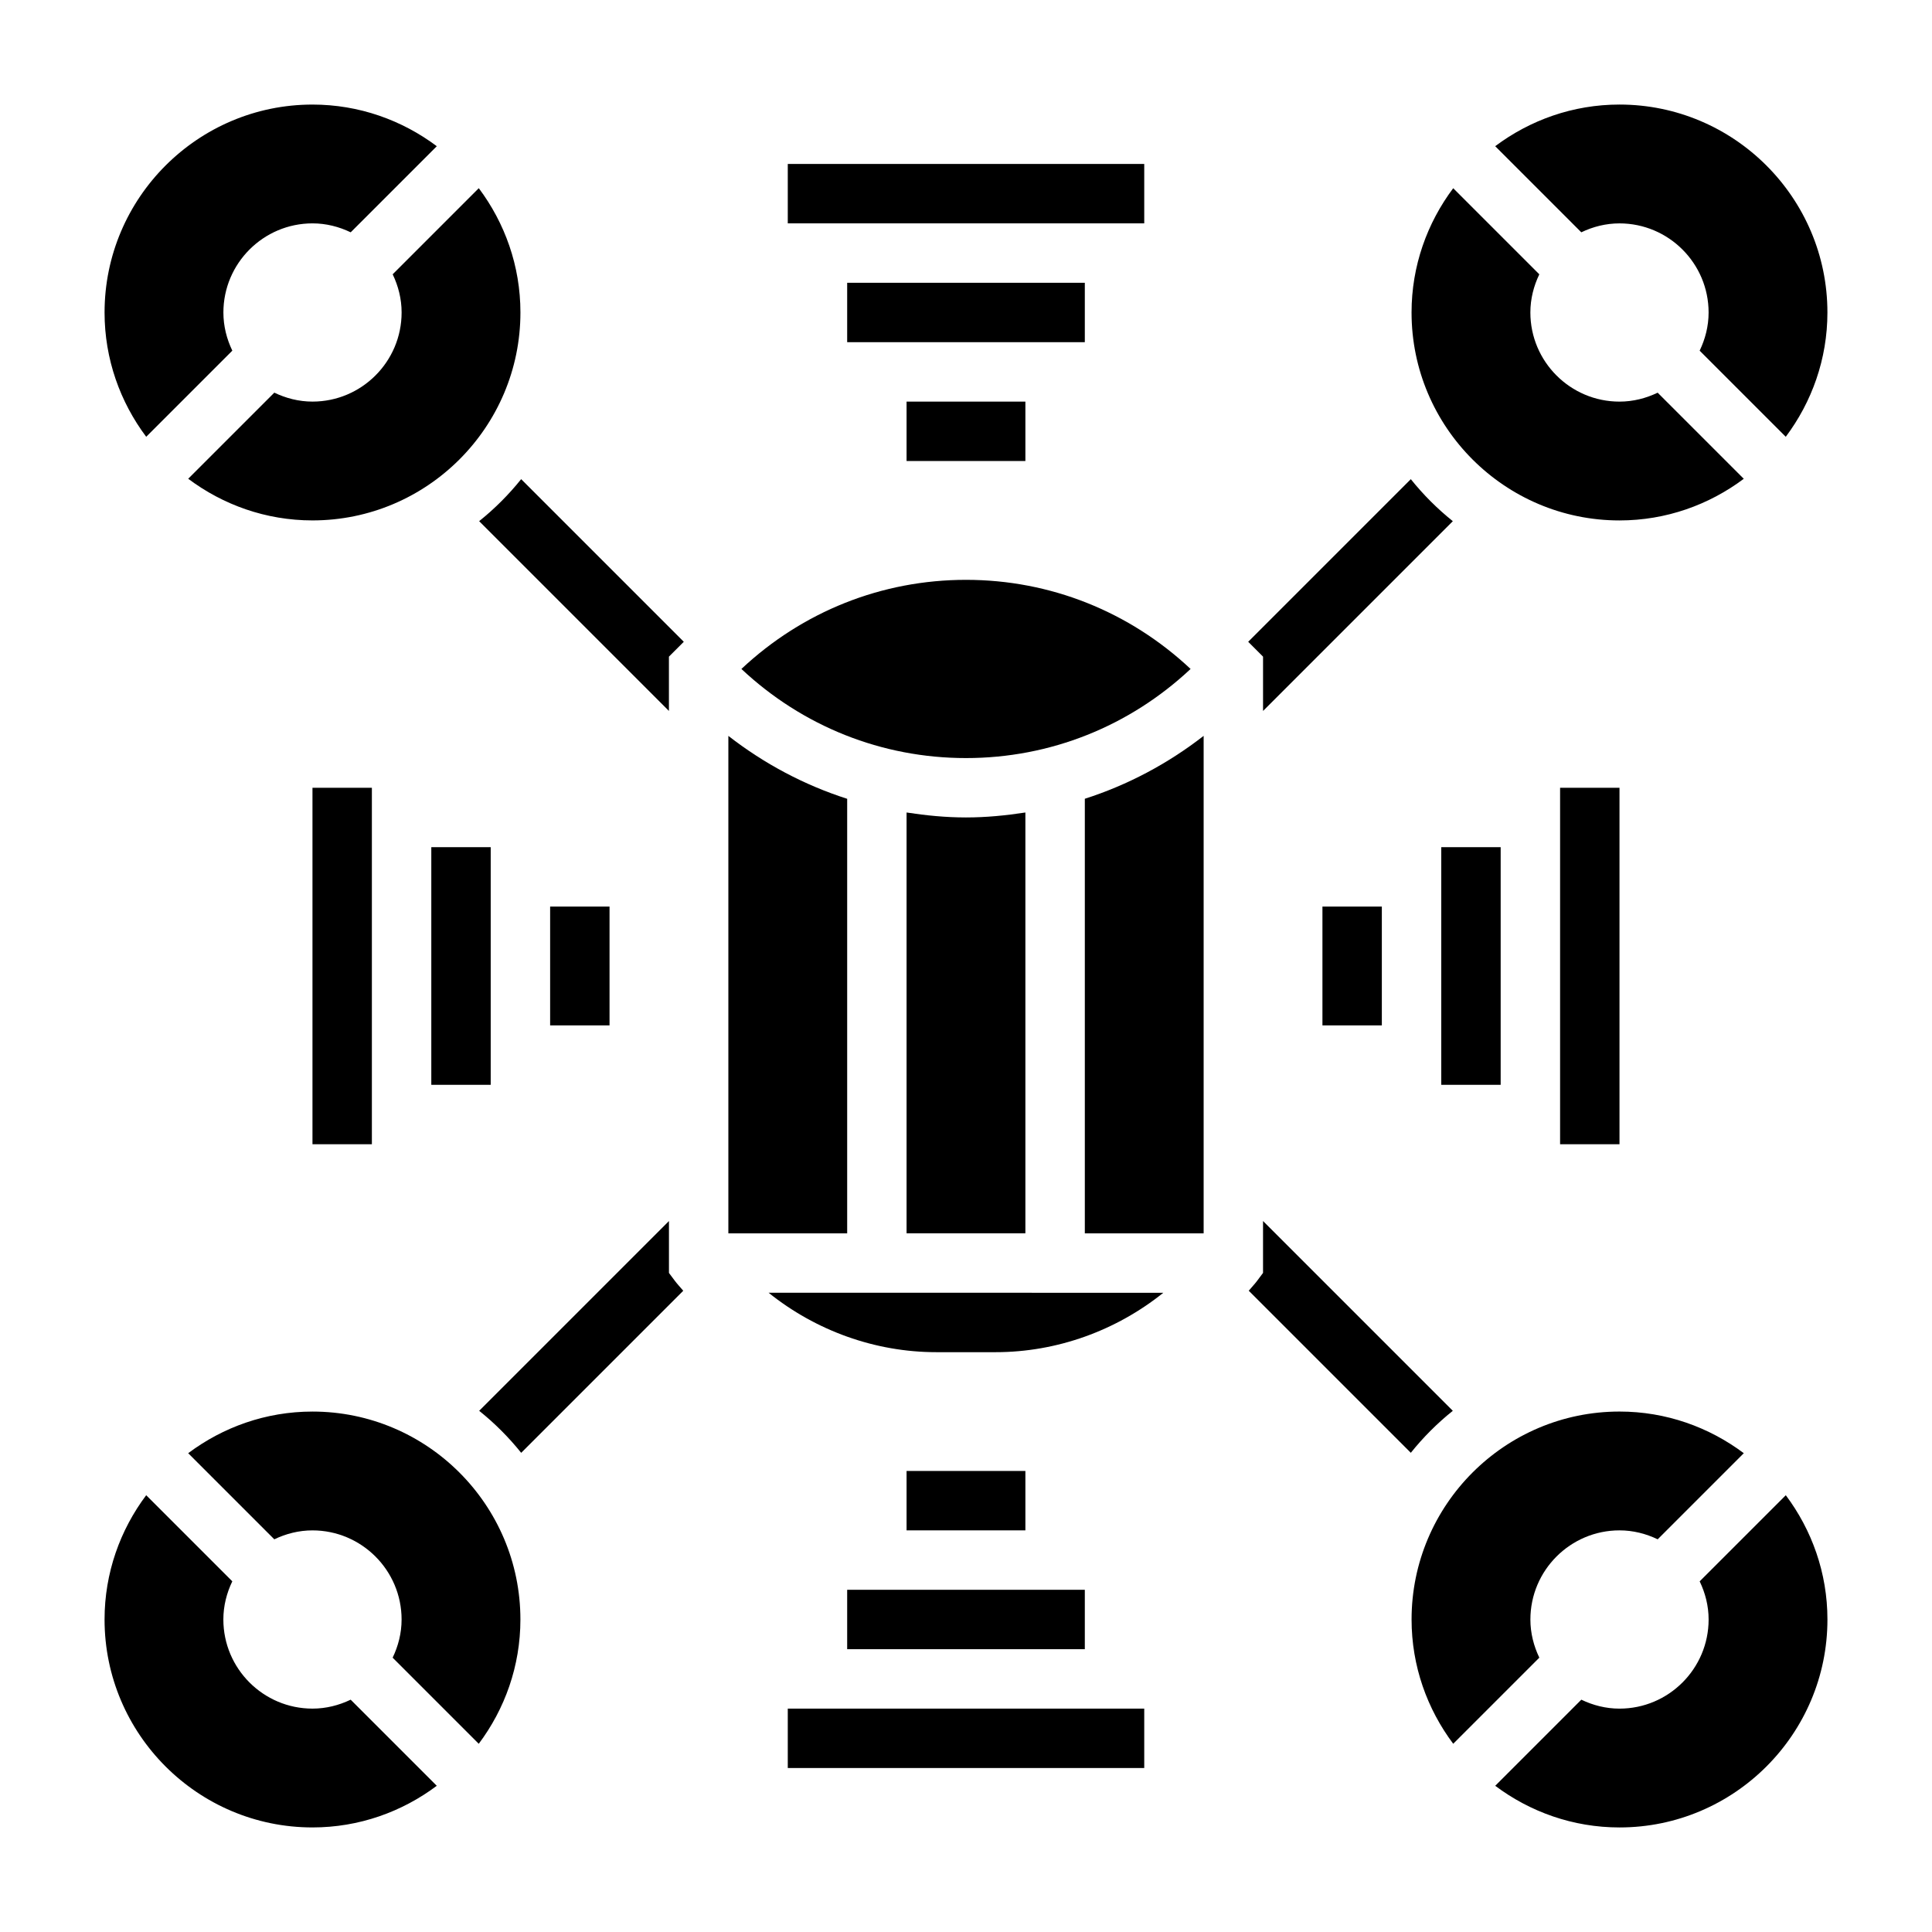
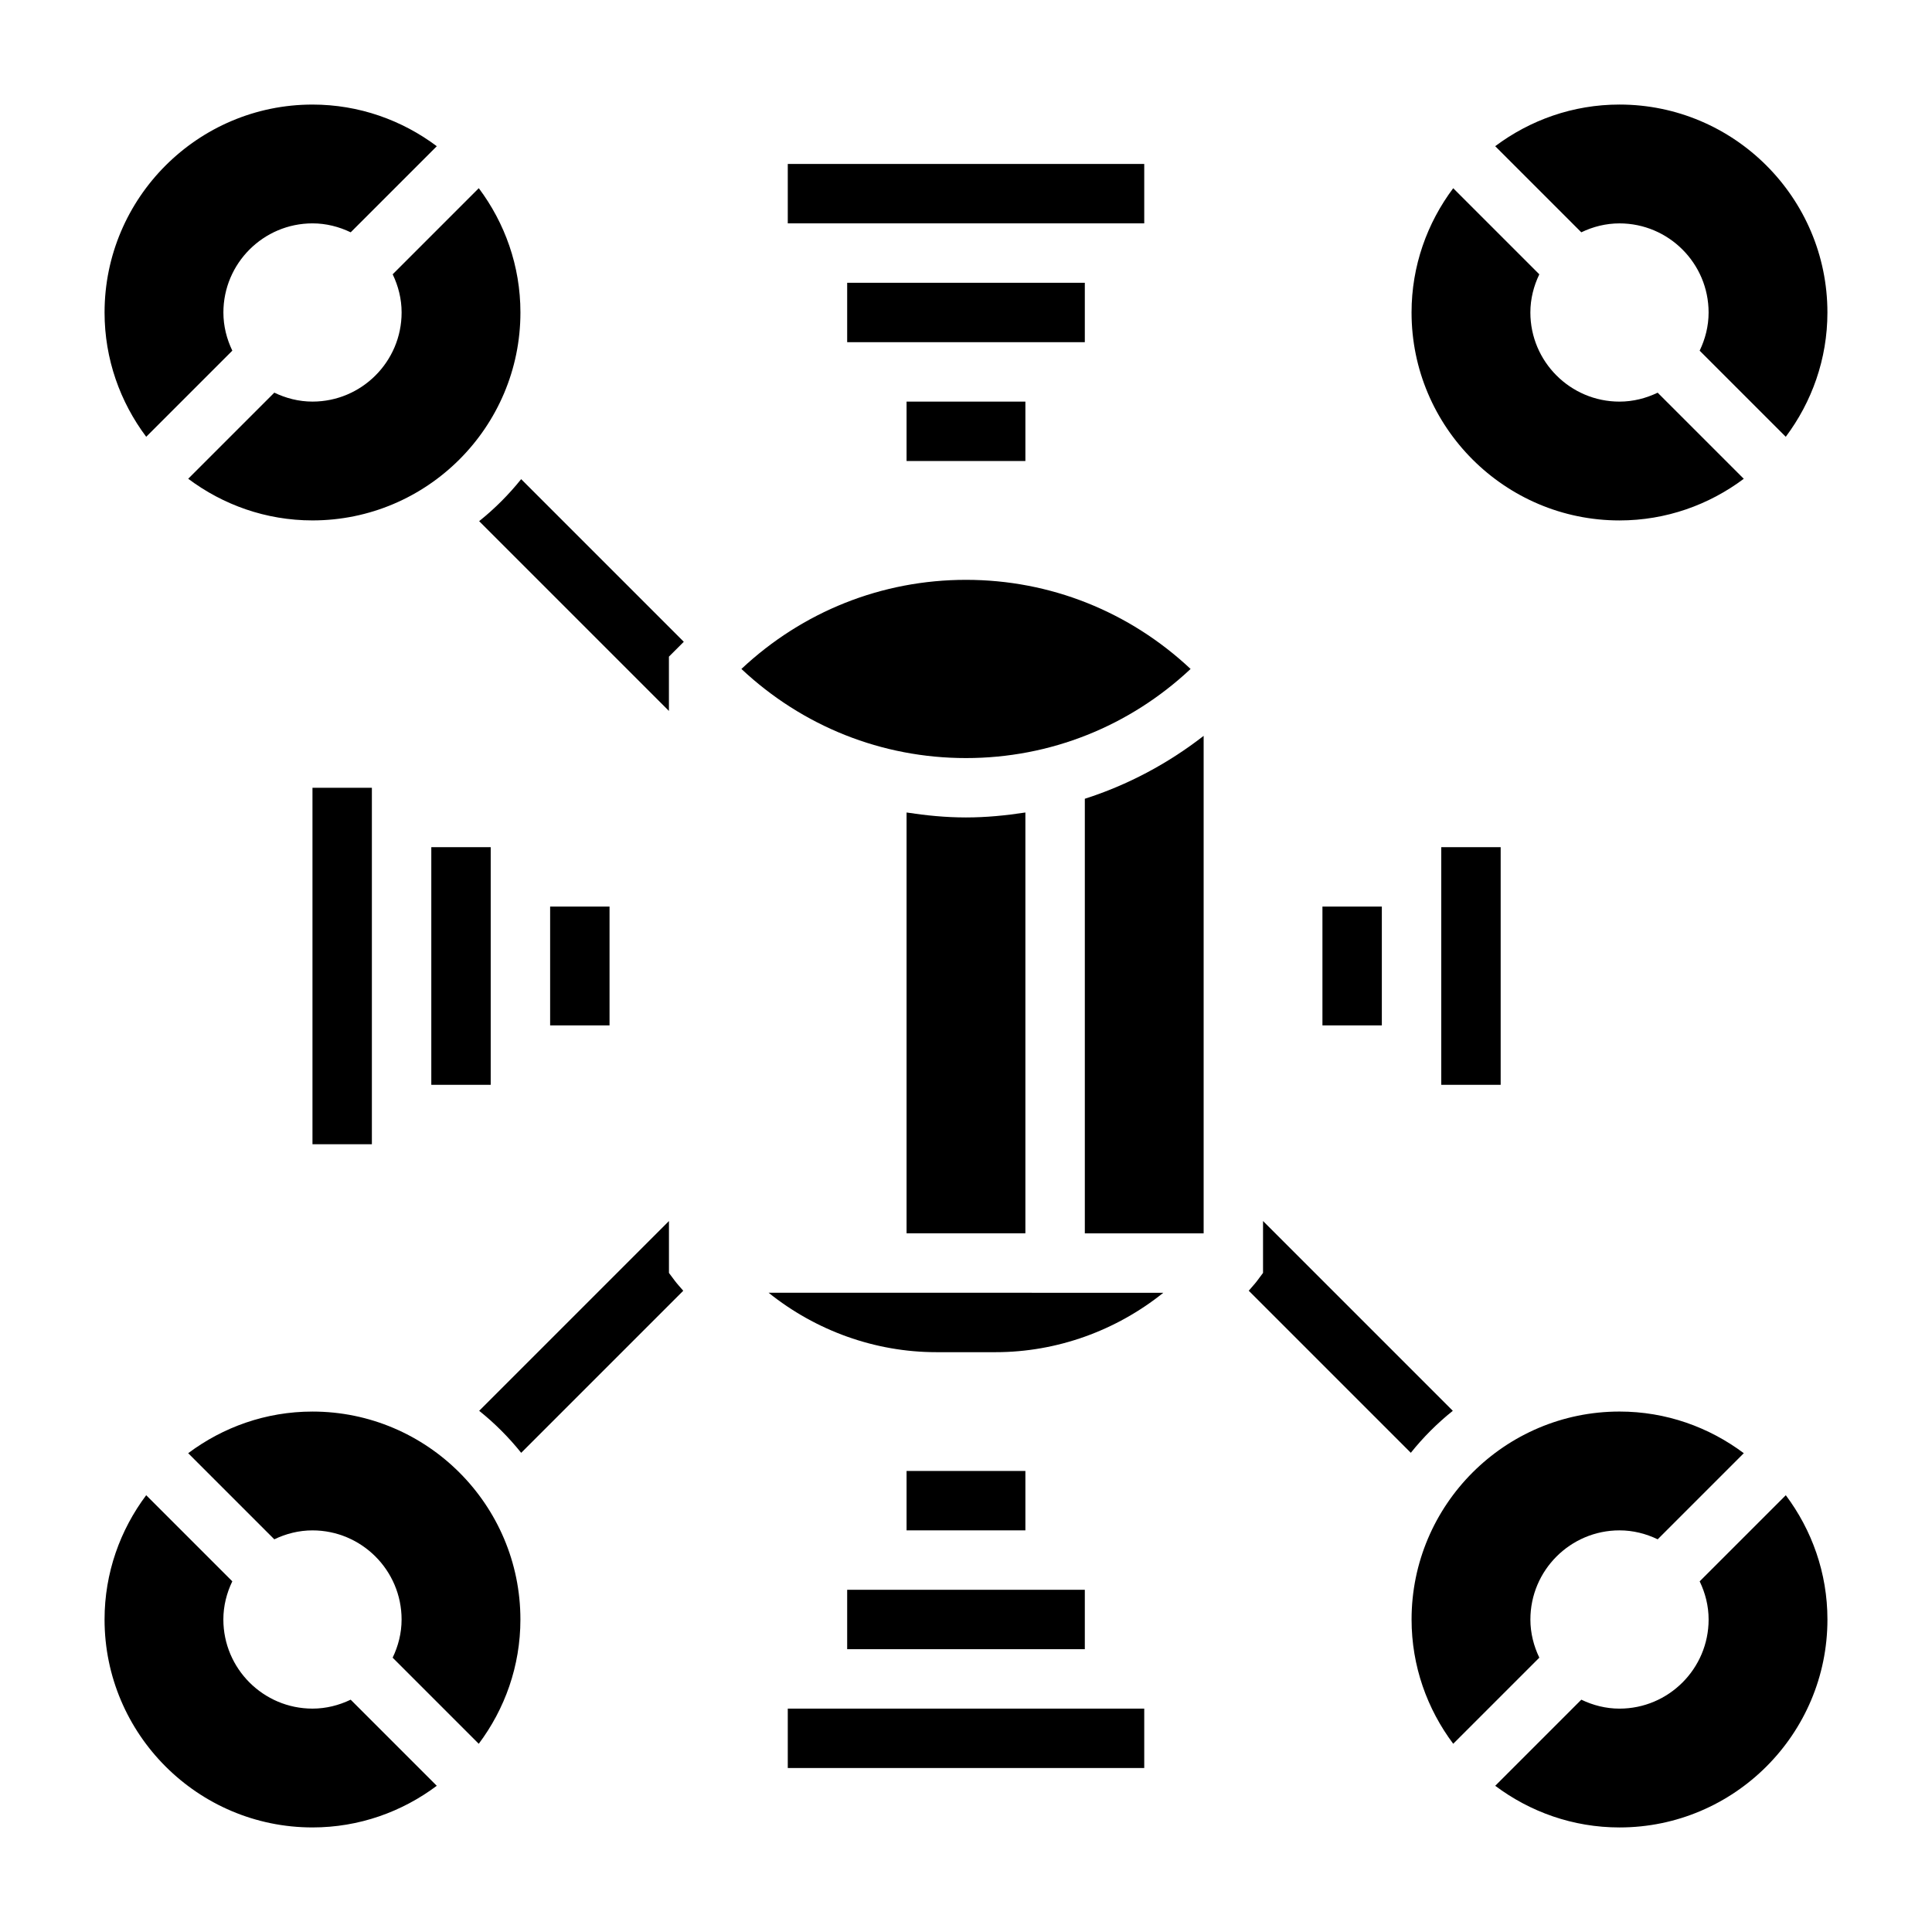
<svg xmlns="http://www.w3.org/2000/svg" fill="#000000" width="800px" height="800px" version="1.1" viewBox="144 144 512 512">
  <g>
    <path d="m226.81 596.8c-13.02 0-23.617-10.598-23.617-23.617 0-3.637 0.891-7.039 2.371-10.117l-22.82-22.82c-6.894 9.203-11.035 20.578-11.035 32.938 0 30.379 24.727 55.105 55.105 55.105 12.359 0 23.734-4.141 32.938-11.035l-22.82-22.82c-3.082 1.477-6.484 2.367-10.121 2.367z" />
    <path d="m205.57 236.93c-1.48-3.078-2.367-6.481-2.367-10.117 0-13.02 10.598-23.617 23.617-23.617 3.637 0 7.039 0.891 10.117 2.371l22.82-22.82c-9.207-6.894-20.582-11.035-32.941-11.035-30.379 0-55.105 24.727-55.105 55.105 0 12.359 4.141 23.734 11.035 32.938z" />
    <path d="m226.81 518.08c-12.359 0-23.734 4.141-32.938 11.035l22.82 22.82c3.082-1.477 6.481-2.367 10.117-2.367 13.02 0 23.617 10.598 23.617 23.617 0 3.637-0.891 7.039-2.371 10.117l22.82 22.82c6.898-9.203 11.039-20.578 11.039-32.938 0-30.379-24.727-55.105-55.105-55.105z" />
    <path d="m321.28 481.34v-13.754l-50.293 50.293c4.109 3.289 7.84 7.023 11.133 11.133l42.949-42.949c-0.723-0.891-1.527-1.691-2.211-2.613z" />
    <path d="m270.98 282.11 50.293 50.297v-14.391l3.938-3.938-43.098-43.098c-3.293 4.109-7.023 7.84-11.133 11.129z" />
    <path d="m384.25 359.32v111.52h31.488v-111.52c-5.172 0.793-10.414 1.312-15.742 1.312-5.332 0-10.574-0.52-15.746-1.312z" />
    <path d="m459.52 321.28c-16.207-15.199-37.195-23.617-59.52-23.617s-43.32 8.414-59.52 23.617c16.207 15.199 37.203 23.617 59.52 23.617s43.309-8.414 59.52-23.617z" />
    <path d="m573.18 281.92c12.359 0 23.734-4.141 32.938-11.035l-22.82-22.82c-3.082 1.477-6.481 2.367-10.117 2.367-13.02 0-23.617-10.598-23.617-23.617 0-3.637 0.891-7.039 2.371-10.117l-22.82-22.82c-6.898 9.203-11.039 20.578-11.039 32.938 0 30.379 24.727 55.105 55.105 55.105z" />
    <path d="m250.43 226.81c0 13.02-10.598 23.617-23.617 23.617-3.637 0-7.039-0.891-10.117-2.371l-22.82 22.82c9.203 6.898 20.578 11.039 32.938 11.039 30.379 0 55.105-24.727 55.105-55.105 0-12.359-4.141-23.734-11.035-32.938l-22.82 22.82c1.477 3.082 2.367 6.481 2.367 10.117z" />
    <path d="m573.18 203.2c13.02 0 23.617 10.598 23.617 23.617 0 3.637-0.891 7.039-2.371 10.117l22.82 22.82c6.898-9.207 11.039-20.582 11.039-32.941 0-30.379-24.727-55.105-55.105-55.105-12.359 0-23.734 4.141-32.938 11.035l22.82 22.82c3.078-1.477 6.481-2.363 10.117-2.363z" />
    <path d="m594.43 563.07c1.48 3.078 2.371 6.481 2.371 10.117 0 13.02-10.598 23.617-23.617 23.617-3.637 0-7.039-0.891-10.117-2.371l-22.82 22.82c9.203 6.898 20.578 11.039 32.938 11.039 30.379 0 55.105-24.727 55.105-55.105 0-12.359-4.141-23.734-11.035-32.938z" />
    <path d="m529.01 517.88-50.293-50.297v13.754l-1.574 2.109c-0.691 0.922-1.488 1.723-2.211 2.613l42.949 42.949c3.289-4.109 7.019-7.84 11.129-11.129z" />
    <path d="m549.57 573.18c0-13.02 10.598-23.617 23.617-23.617 3.637 0 7.039 0.891 10.117 2.371l22.82-22.82c-9.203-6.898-20.578-11.039-32.938-11.039-30.379 0-55.105 24.727-55.105 55.105 0 12.359 4.141 23.734 11.035 32.938l22.82-22.82c-1.477-3.082-2.367-6.481-2.367-10.117z" />
    <path d="m431.49 470.85h31.488v-131.84c-9.523 7.406-20.145 13.035-31.488 16.672z" />
-     <path d="m478.72 332.41 50.293-50.293c-4.109-3.289-7.84-7.023-11.133-11.133l-43.098 43.098 3.938 3.938z" />
-     <path d="m368.51 355.69c-11.344-3.637-21.965-9.266-31.488-16.672v131.83h31.488z" />
    <path d="m392.12 502.34h15.742c16.254 0 31.945-5.723 44.43-15.742l-104.6-0.004c12.488 10.023 28.176 15.746 44.43 15.746z" />
    <path d="m384.25 533.82h31.488v15.742h-31.488z" />
    <path d="m368.51 565.31h62.977v15.742h-62.977z" />
    <path d="m352.77 596.8h94.465v15.742h-94.465z" />
    <path d="m494.46 384.25h15.742v31.488h-15.742z" />
    <path d="m525.95 368.51h15.742v62.977h-15.742z" />
-     <path d="m557.44 352.77h15.742v94.465h-15.742z" />
    <path d="m384.25 250.43h31.488v15.742h-31.488z" />
    <path d="m368.51 218.94h62.977v15.742h-62.977z" />
    <path d="m352.77 187.45h94.465v15.742h-94.465z" />
    <path d="m289.79 384.25h15.742v31.488h-15.742z" />
    <path d="m258.3 368.51h15.742v62.977h-15.742z" />
    <path d="m226.81 352.77h15.742v94.465h-15.742z" />
  </g>
</svg>